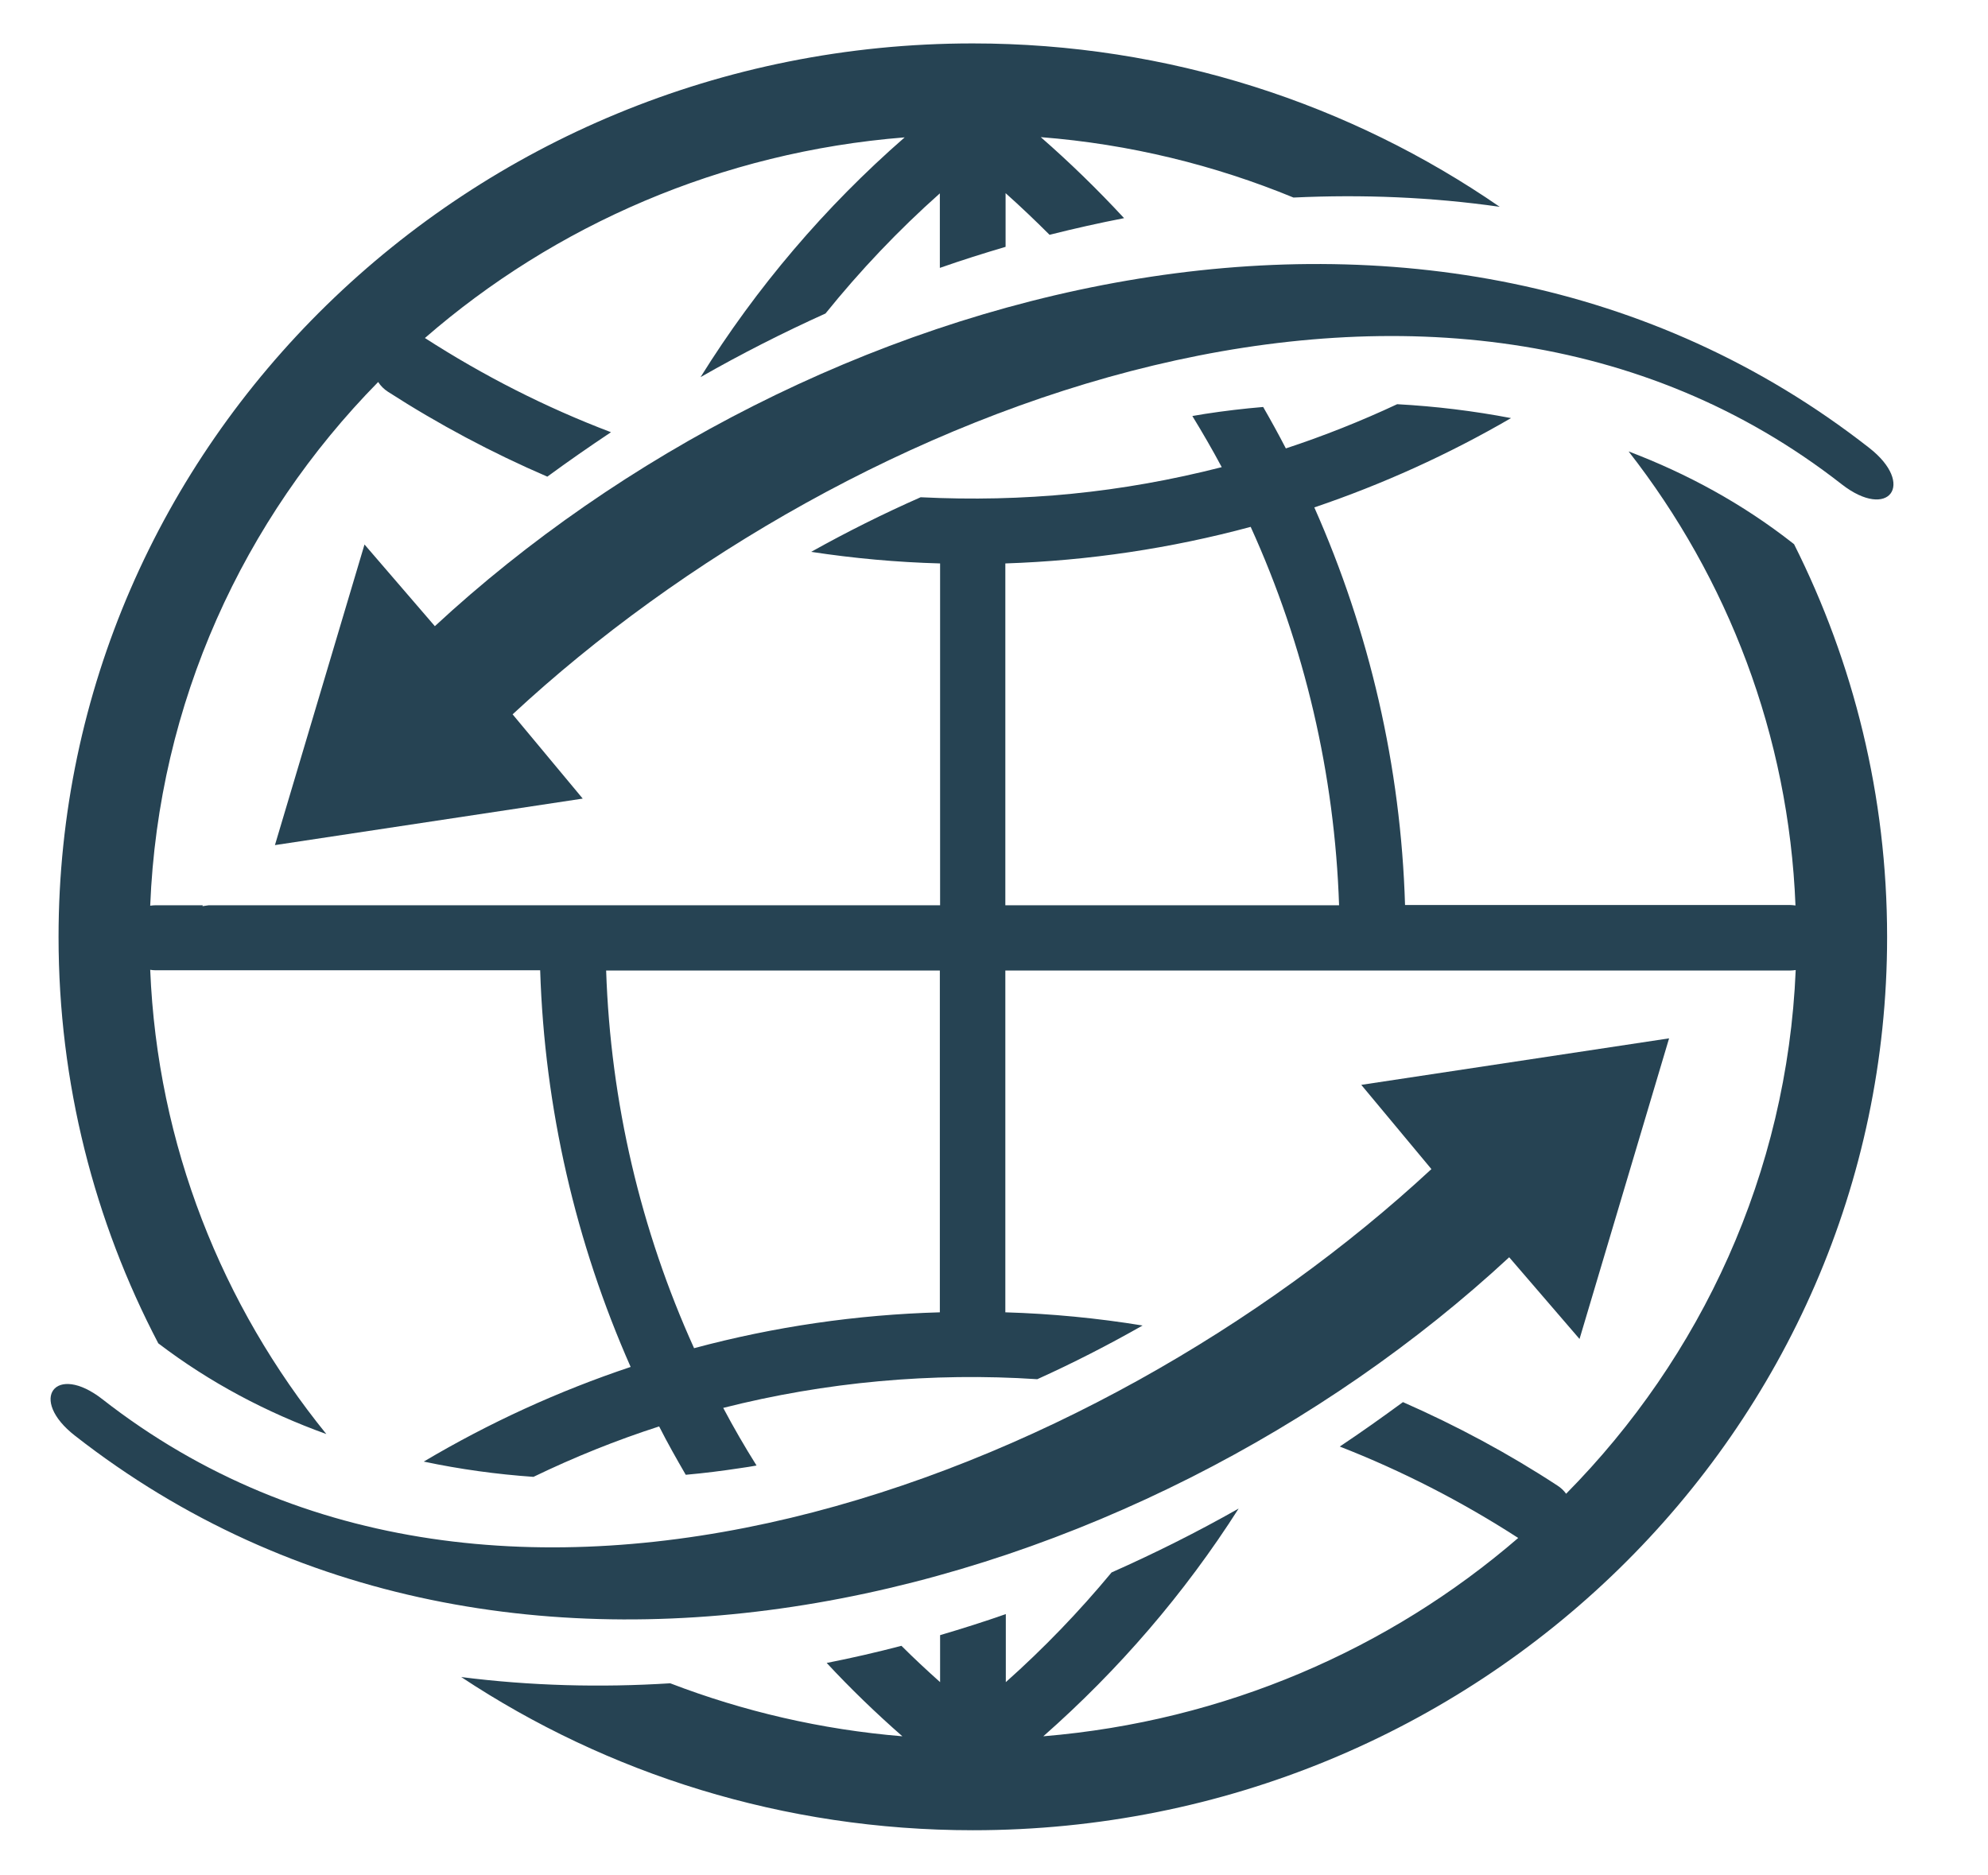
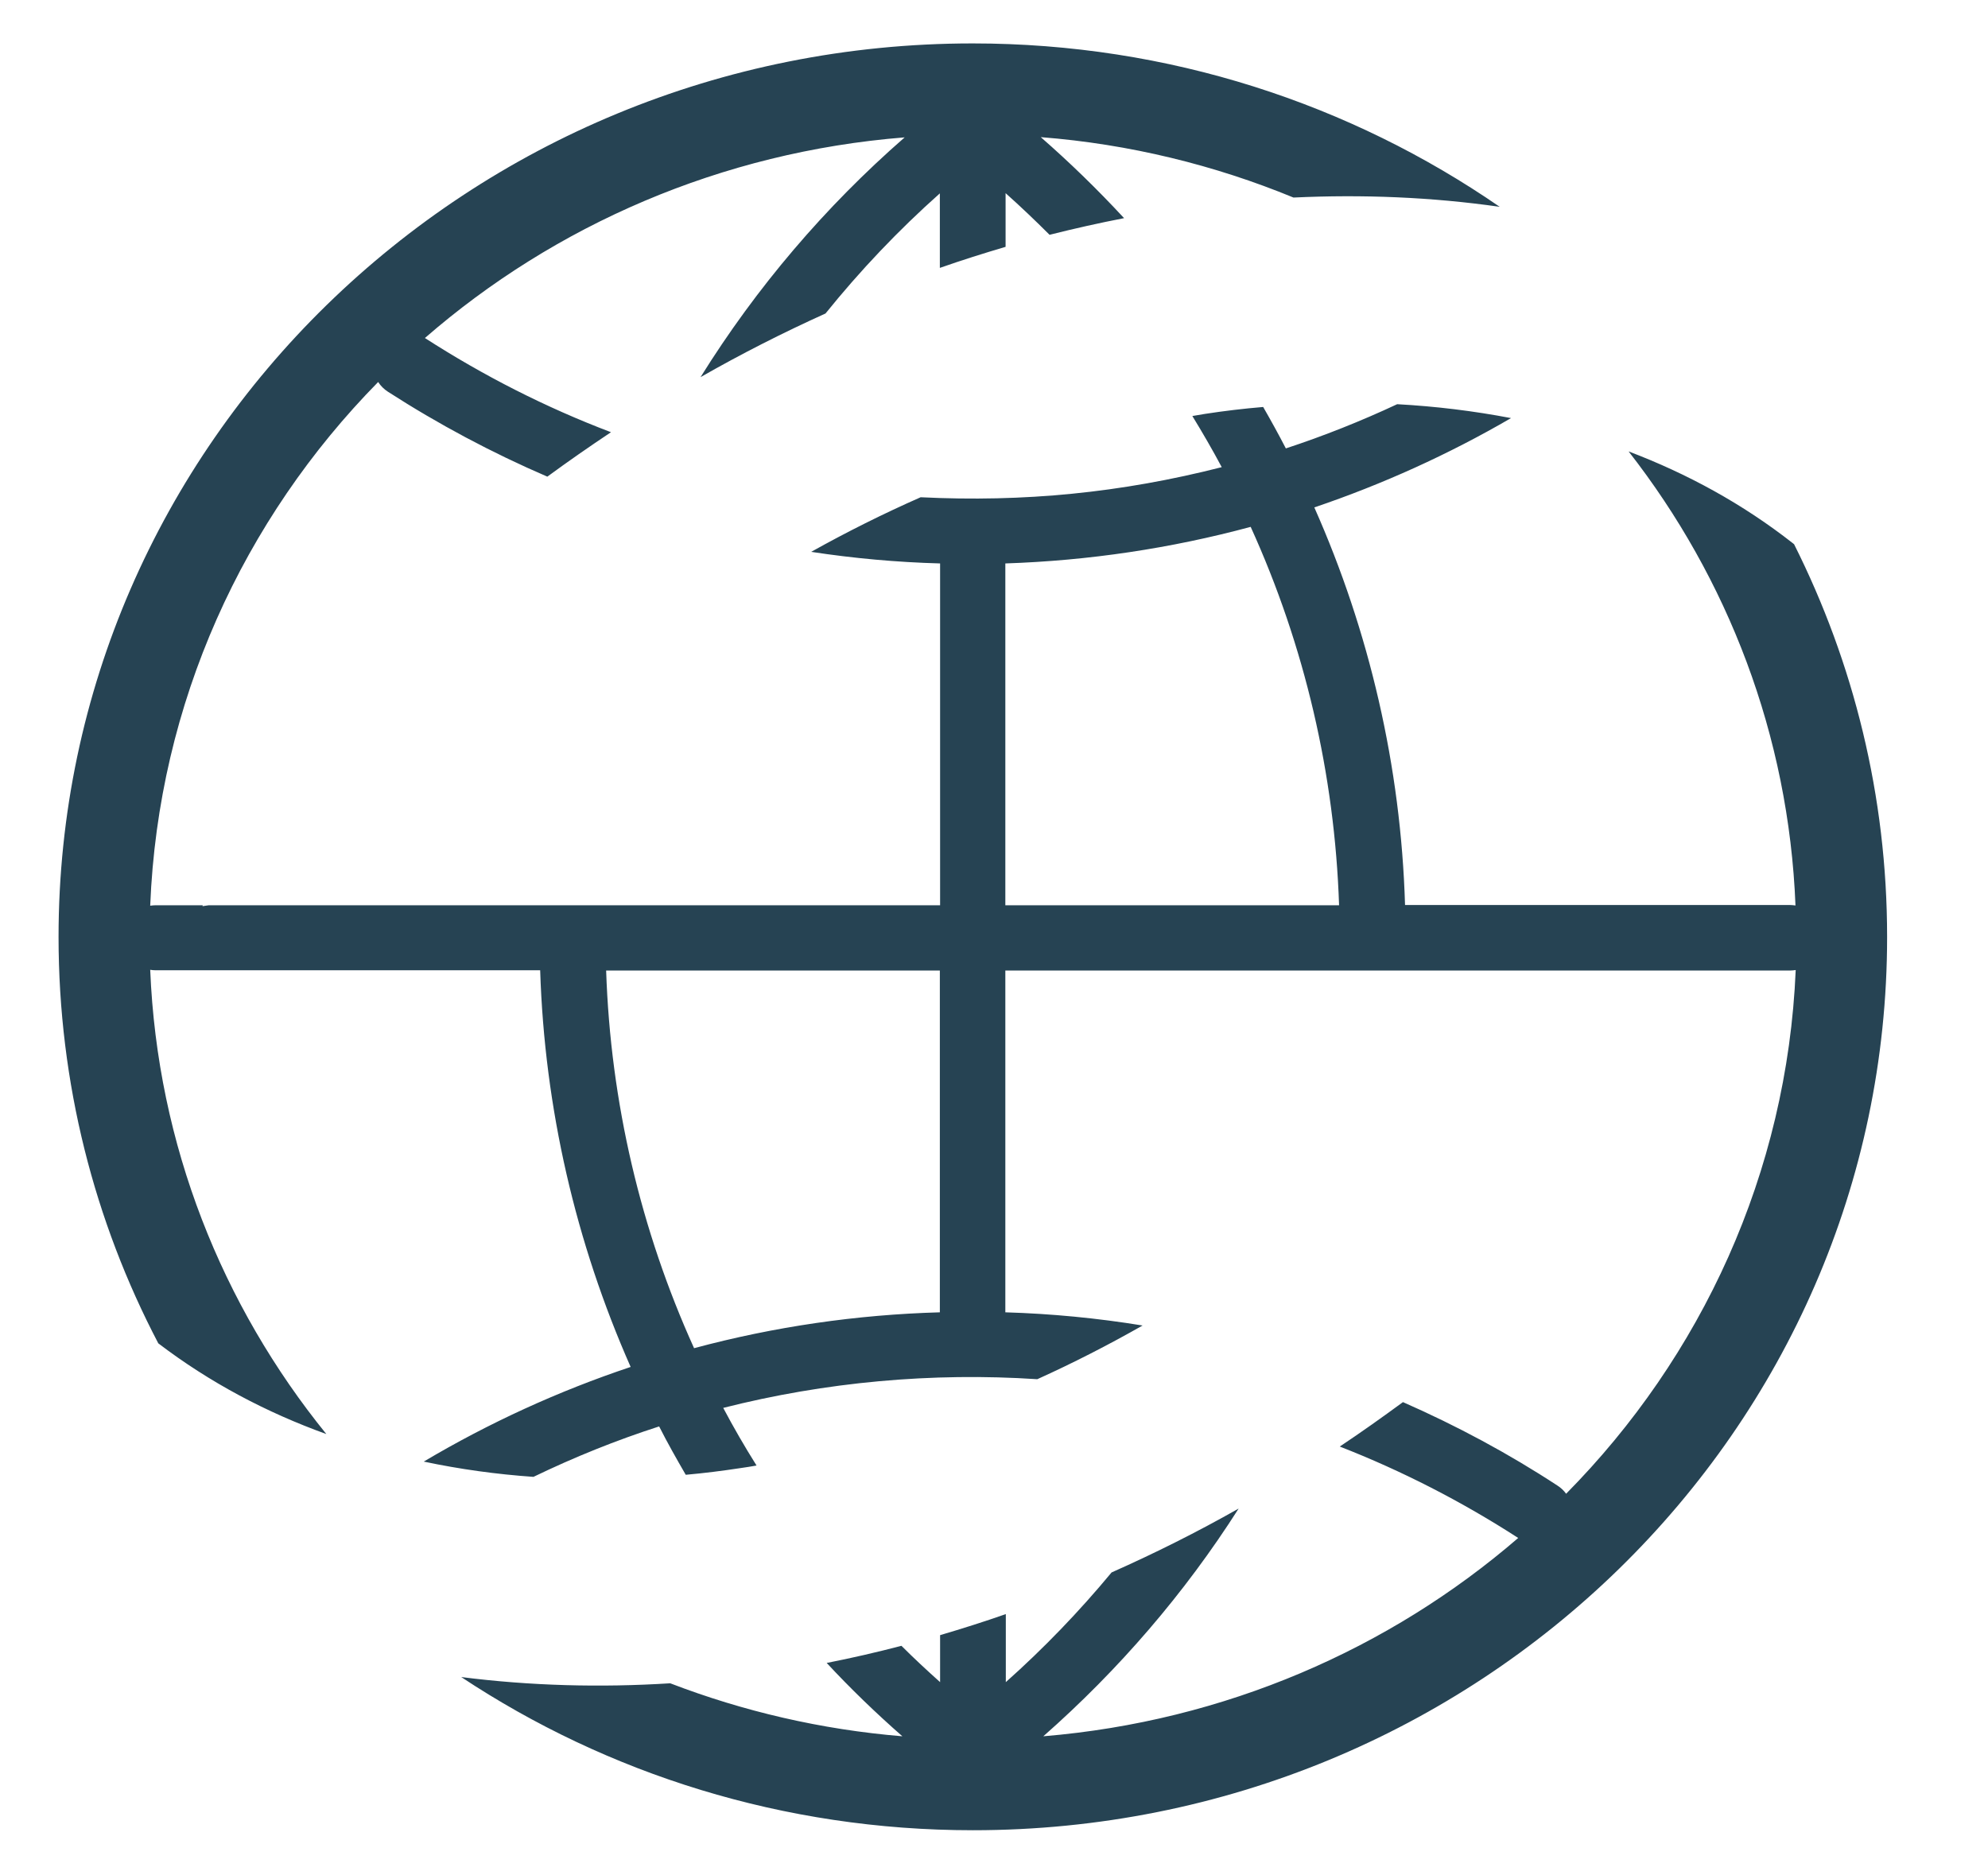
<svg xmlns="http://www.w3.org/2000/svg" width="88" height="83" viewBox="0 0 88 83" fill="none">
-   <path d="M12.17 37.411L16.135 24.103L19.249 27.719C35.62 12.547 63.434 4.73 82.735 19.821C84.814 21.439 83.606 23.058 81.526 21.439C63.864 7.63 37.556 17.823 22.691 31.622L25.795 35.352L12.17 37.411ZM73.883 45.965L69.919 59.273L66.805 55.656C50.434 70.829 22.62 78.645 3.319 63.555C1.239 61.936 2.448 60.318 4.528 61.936C22.189 75.746 48.497 65.542 63.362 51.753L60.258 48.024L73.883 45.965Z" fill="#264353" />
  <path d="M44.502 24.942V40.073H59.275C59.081 34.285 57.759 28.599 55.362 23.323C51.827 24.276 48.191 24.819 44.502 24.942ZM41.603 58.093V42.962H26.831C27.025 48.801 28.367 54.477 30.724 59.681C34.268 58.728 37.925 58.196 41.603 58.093ZM18.758 64.701C21.657 62.98 24.73 61.576 27.916 60.511C25.488 55.02 24.105 49.068 23.911 42.952H6.884C6.802 42.952 6.72 42.941 6.649 42.931C6.966 50.686 9.835 57.796 14.445 63.482C11.802 62.529 9.292 61.207 7.007 59.466C4.18 54.067 2.592 47.951 2.592 41.476C2.592 30.555 7.13 20.659 14.465 13.498C21.79 6.348 31.891 1.922 43.058 1.922C51.745 1.922 59.787 4.606 66.385 9.155C63.373 8.724 60.31 8.601 57.257 8.745C53.774 7.311 50.004 6.378 46.07 6.071C47.361 7.198 48.59 8.396 49.758 9.657C48.651 9.872 47.555 10.118 46.459 10.394C45.824 9.759 45.179 9.144 44.513 8.55V10.927C43.539 11.214 42.566 11.521 41.603 11.859V8.56C39.77 10.189 38.079 11.972 36.542 13.877C34.657 14.728 32.803 15.67 31.01 16.695C33.479 12.73 36.522 9.155 40.046 6.081C31.922 6.727 24.546 9.974 18.809 14.963C21.401 16.633 24.157 18.037 27.046 19.133C26.093 19.768 25.15 20.424 24.228 21.1C21.78 20.045 19.413 18.785 17.17 17.34C16.996 17.227 16.852 17.084 16.74 16.91C10.777 22.974 7.007 31.109 6.649 40.093C6.731 40.083 6.813 40.073 6.895 40.073H8.974L8.964 40.114L9.241 40.073H41.614V24.942C39.698 24.89 37.792 24.716 35.907 24.429C37.485 23.548 39.103 22.739 40.753 22.012C45.312 22.237 49.625 21.817 54.081 20.68C53.671 19.911 53.231 19.153 52.78 18.416L53.333 18.323C54.194 18.19 55.054 18.088 55.915 18.016C56.263 18.621 56.601 19.235 56.919 19.85C58.599 19.297 60.248 18.641 61.847 17.893C63.537 17.985 65.227 18.19 66.887 18.508C64.121 20.116 61.201 21.438 58.179 22.462C60.617 27.953 62.011 33.926 62.195 40.062H79.232C79.314 40.062 79.396 40.073 79.478 40.083C79.18 32.543 76.476 25.597 72.091 19.983C74.683 20.967 77.132 22.298 79.365 24.05L79.416 24.091C82.049 29.336 83.534 35.237 83.534 41.476C83.534 52.397 78.996 62.293 71.661 69.454C64.336 76.605 54.235 81.02 43.068 81.02C34.678 81.02 26.882 78.521 20.417 74.239C23.47 74.628 26.585 74.71 29.668 74.515C32.895 75.755 36.348 76.564 39.944 76.861C38.776 75.837 37.649 74.751 36.594 73.614C37.7 73.398 38.806 73.142 39.903 72.856C40.456 73.409 41.029 73.941 41.614 74.464V72.384C42.587 72.097 43.56 71.79 44.523 71.452V74.464C46.203 72.968 47.77 71.339 49.205 69.608C51.12 68.758 53.005 67.815 54.829 66.78C52.442 70.53 49.522 73.921 46.183 76.861C54.214 76.195 61.508 72.999 67.204 68.082C64.715 66.473 62.062 65.111 59.306 64.035C60.259 63.4 61.181 62.744 62.103 62.068C64.479 63.113 66.774 64.342 68.946 65.766C69.09 65.858 69.223 65.981 69.325 66.125C75.308 60.07 79.109 51.936 79.488 42.941C79.406 42.952 79.334 42.962 79.252 42.962H44.502V58.093C46.541 58.154 48.57 58.349 50.578 58.677C49.061 59.538 47.504 60.337 45.916 61.054C41.265 60.746 36.532 61.177 32.014 62.324C32.475 63.195 32.967 64.045 33.489 64.875C33.254 64.916 33.018 64.957 32.783 64.988C31.973 65.111 31.174 65.213 30.355 65.285C29.945 64.578 29.545 63.871 29.177 63.144C27.271 63.758 25.417 64.506 23.614 65.377C21.985 65.264 20.356 65.039 18.758 64.701Z" fill="#264353" />
</svg>